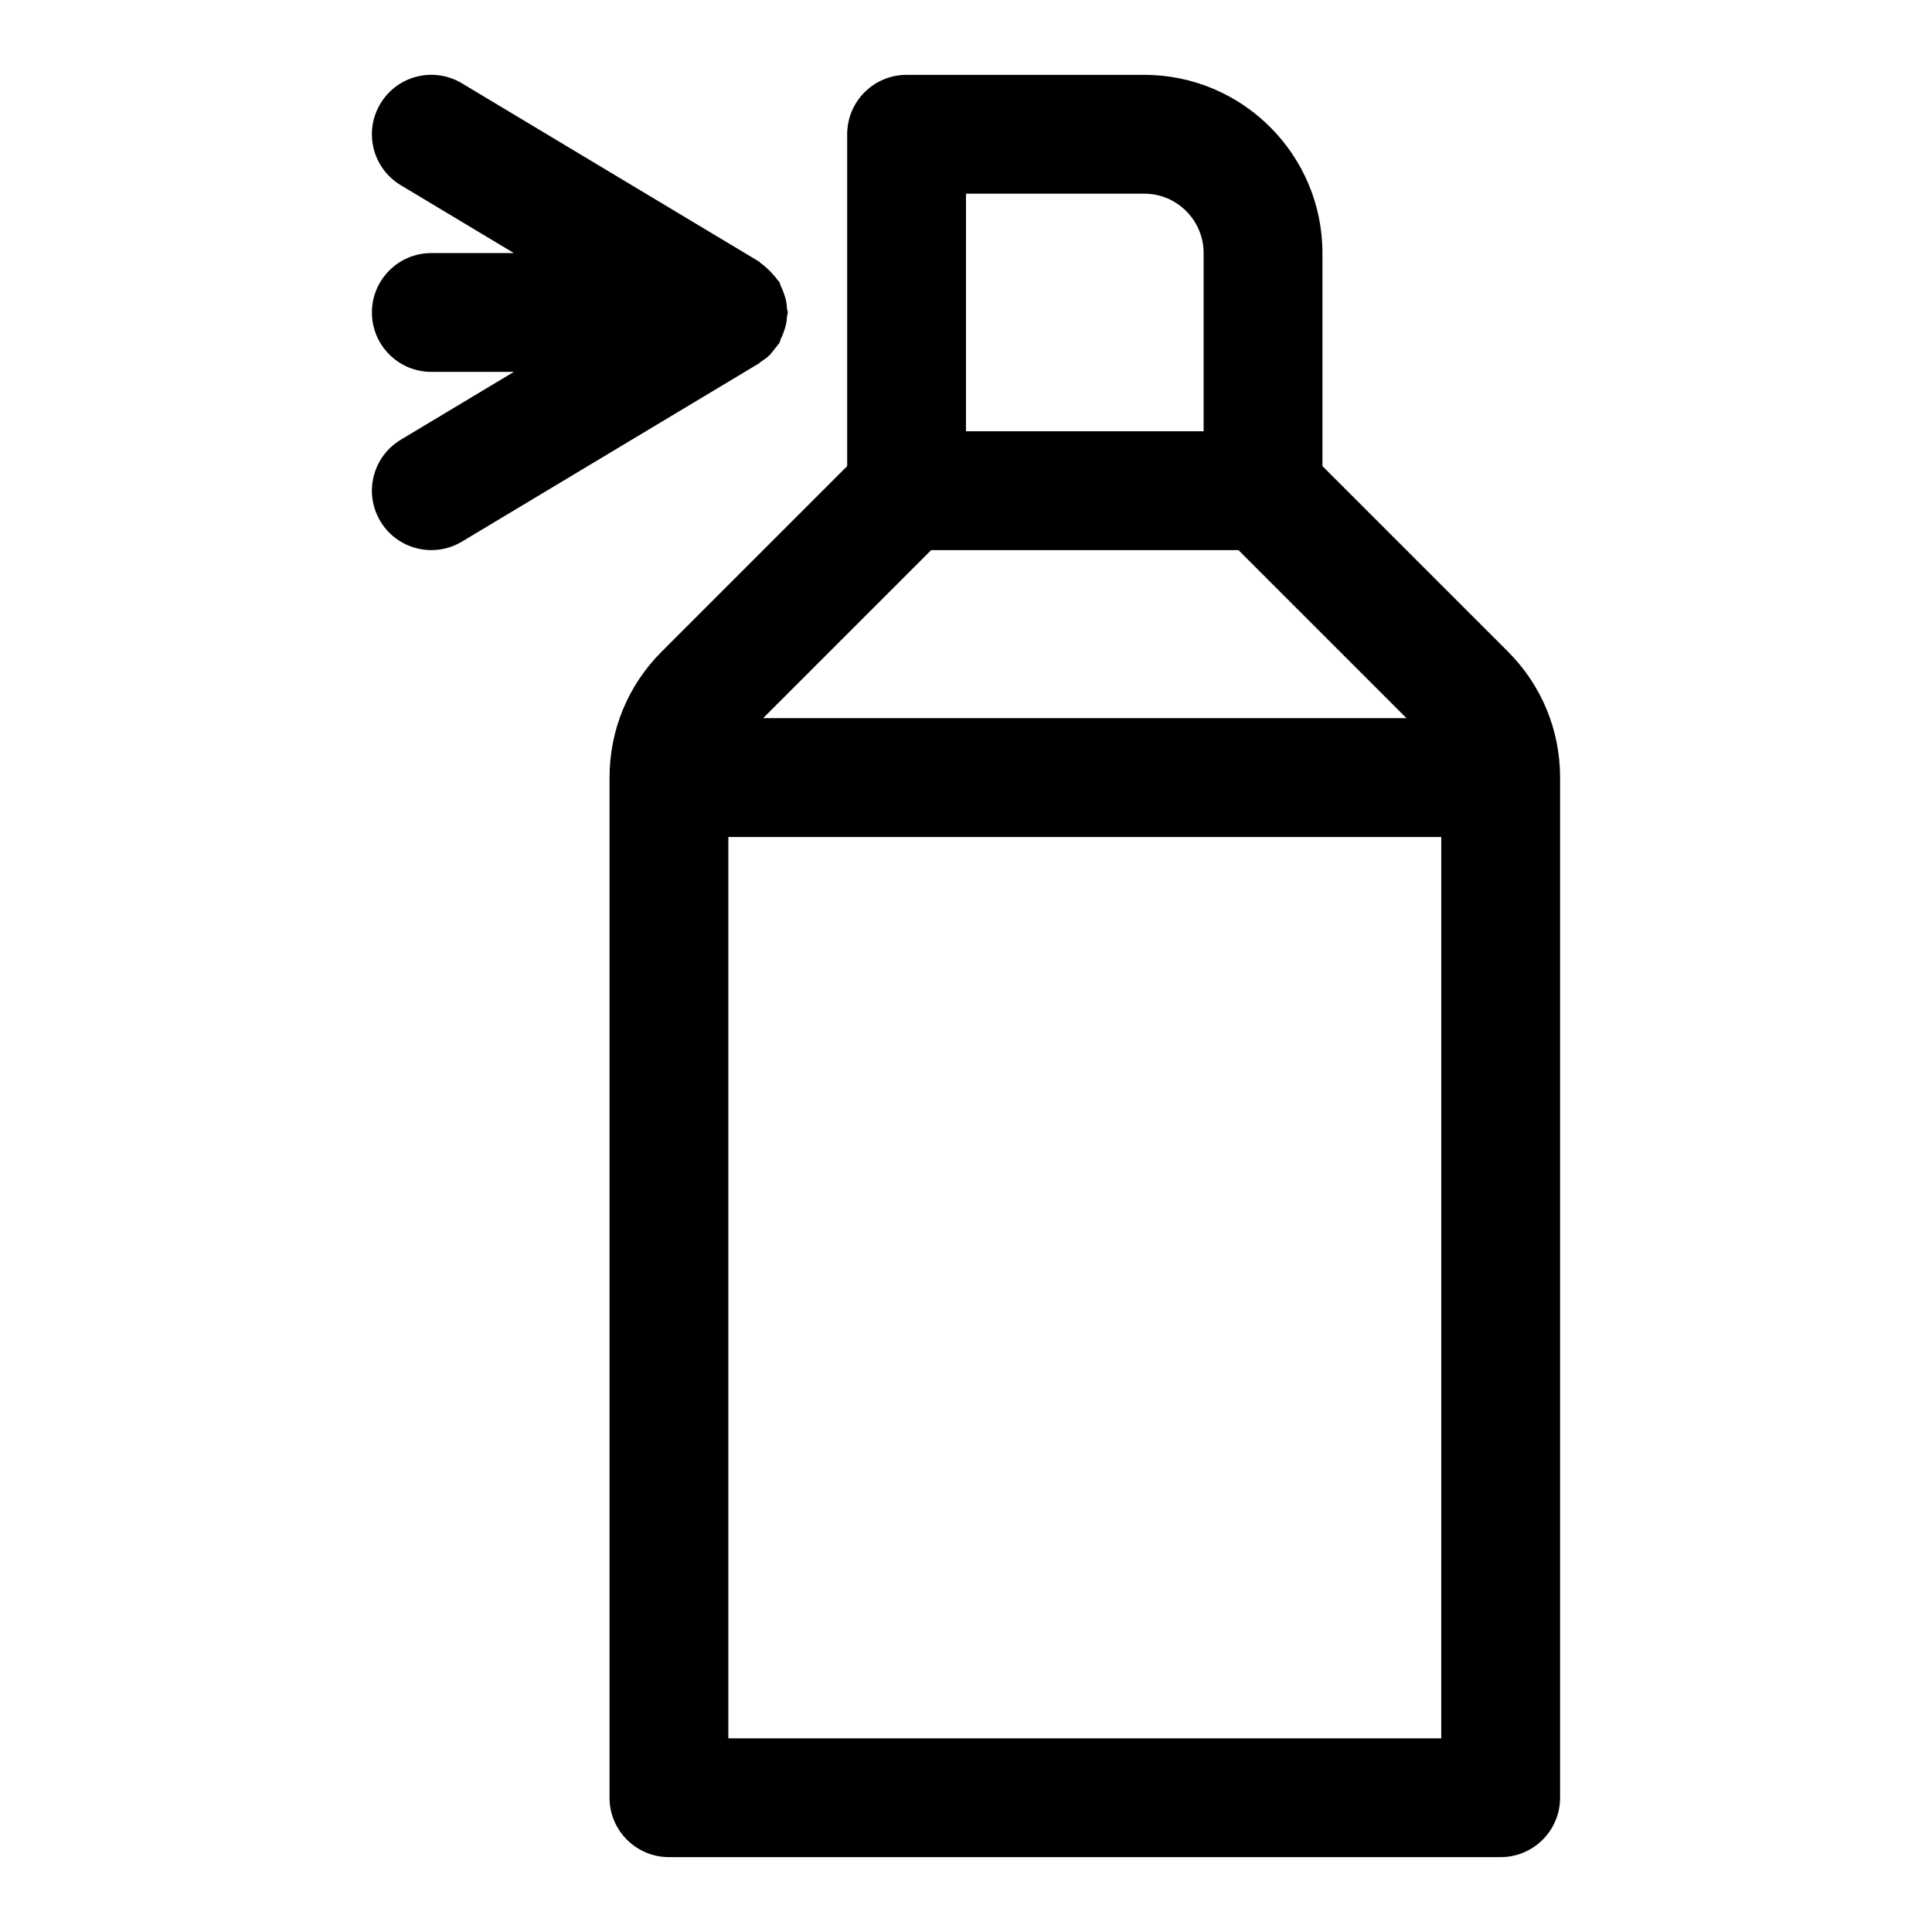
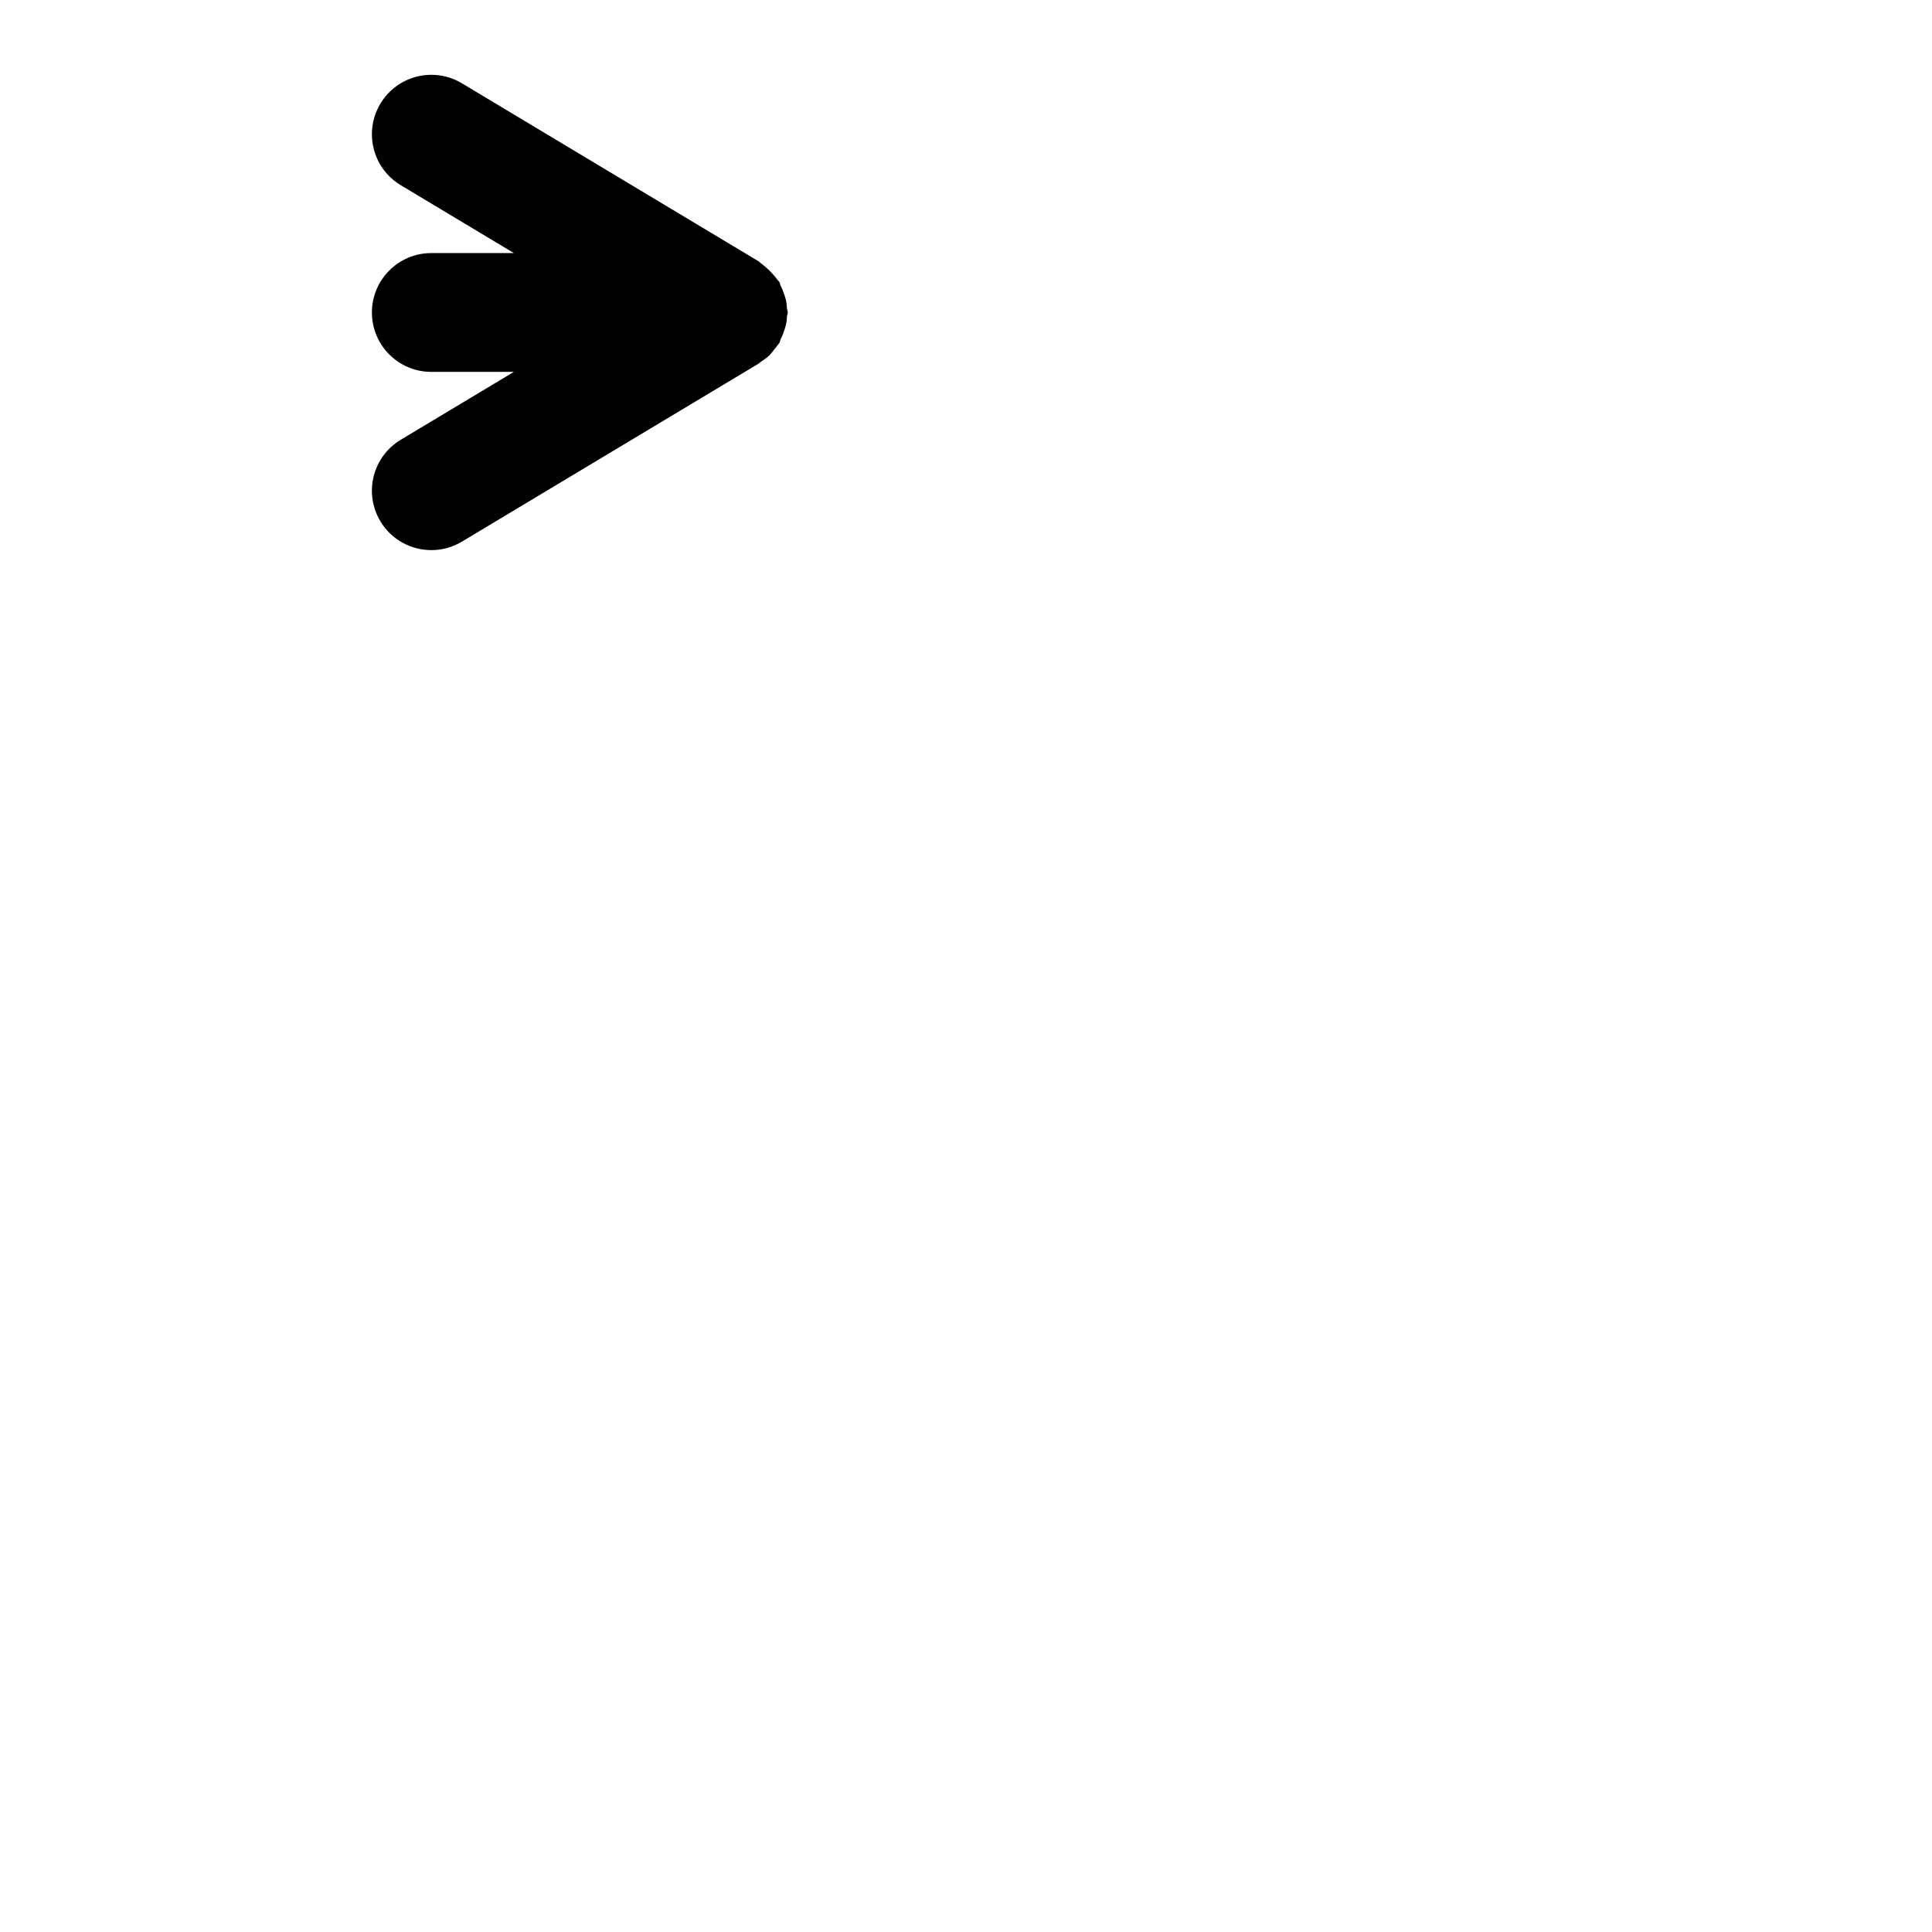
<svg xmlns="http://www.w3.org/2000/svg" fill="#000000" width="800px" height="800px" version="1.1" viewBox="144 144 512 512">
  <g>
-     <path d="m543.6 316.66-49.141-49.137v-56.457c0-26.047-21.188-47.23-47.23-47.23h-62.977c-8.695 0-15.742 7.051-15.742 15.742v87.945l-49.141 49.141c-8.926 8.914-13.836 20.785-13.836 33.398v270.35c0 8.695 7.051 15.742 15.742 15.742h220.42c8.695 0 15.742-7.051 15.742-15.742v-270.35c0-12.613-4.91-24.484-13.836-33.402zm-152.83-26.875h81.426l44.535 44.535h-170.5zm9.227-94.465h47.23c8.68 0 15.742 7.062 15.742 15.742v47.23h-62.977zm-62.977 409.35v-238.86h188.93l-0.004 238.86z" />
    <path d="m345.53 239.95c0.887-0.574 1.758-1.176 2.527-1.934 0.137-0.137 0.227-0.309 0.359-0.449 0.266-0.281 0.488-0.617 0.734-0.922 0.285-0.352 0.578-0.668 0.828-1.039 0.168-0.246 0.391-0.43 0.547-0.688 0.195-0.32 0.195-0.688 0.359-1.016 0.355-0.691 0.629-1.383 0.883-2.129 0.223-0.664 0.441-1.289 0.578-1.977 0.125-0.648 0.172-1.27 0.211-1.926 0.027-0.371 0.211-0.684 0.211-1.059s-0.188-0.688-0.211-1.055c-0.043-0.656-0.086-1.277-0.211-1.926-0.133-0.688-0.355-1.312-0.578-1.977-0.25-0.746-0.527-1.438-0.883-2.129-0.168-0.328-0.168-0.695-0.359-1.016-0.121-0.203-0.332-0.309-0.461-0.508-0.355-0.539-0.785-0.992-1.207-1.492-0.543-0.633-1.102-1.191-1.738-1.734-0.496-0.422-0.945-0.852-1.48-1.203-0.199-0.129-0.301-0.34-0.508-0.465l-78.719-47.23c-7.477-4.477-17.133-2.07-21.605 5.402-4.477 7.457-2.062 17.125 5.394 21.602l29.98 17.988h-21.879c-8.691 0-15.742 7.051-15.742 15.742 0 8.695 7.051 15.742 15.742 15.742h21.879l-29.98 17.992c-7.457 4.477-9.871 14.145-5.394 21.602 2.949 4.918 8.16 7.641 13.512 7.641 2.762 0 5.551-0.723 8.086-2.246l78.719-47.23c0.168-0.094 0.25-0.266 0.406-0.363z" />
  </g>
</svg>